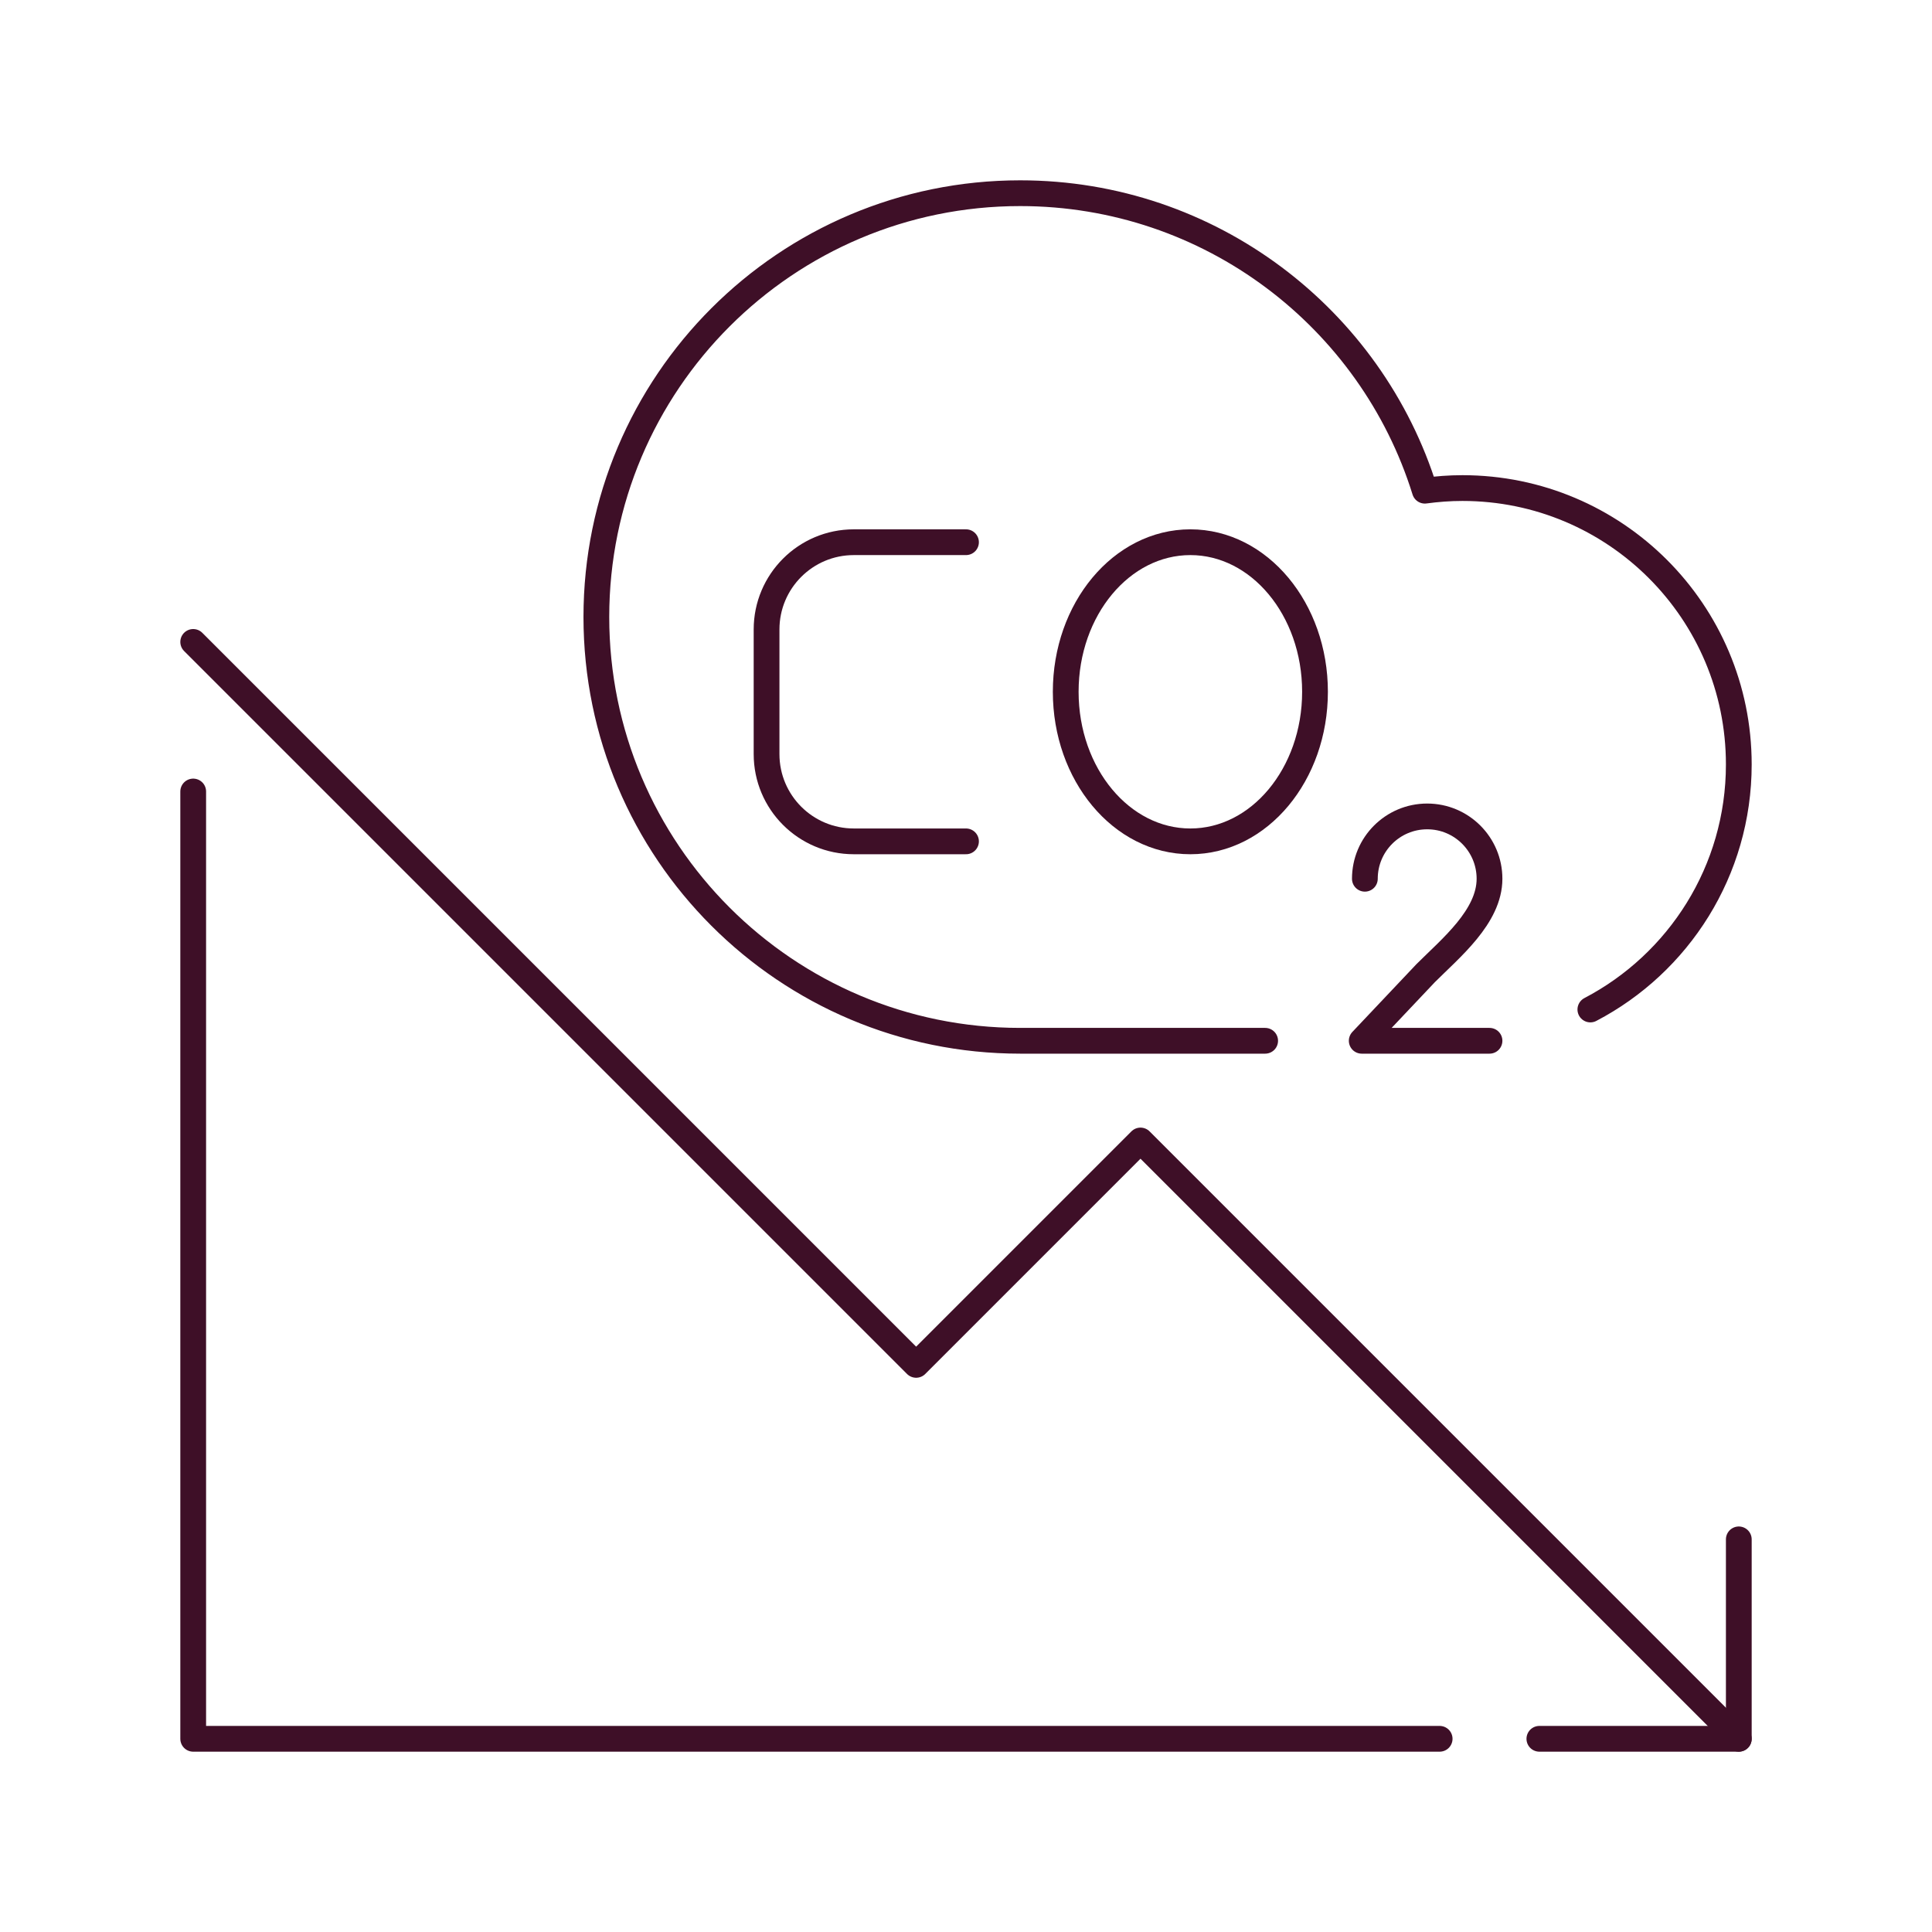
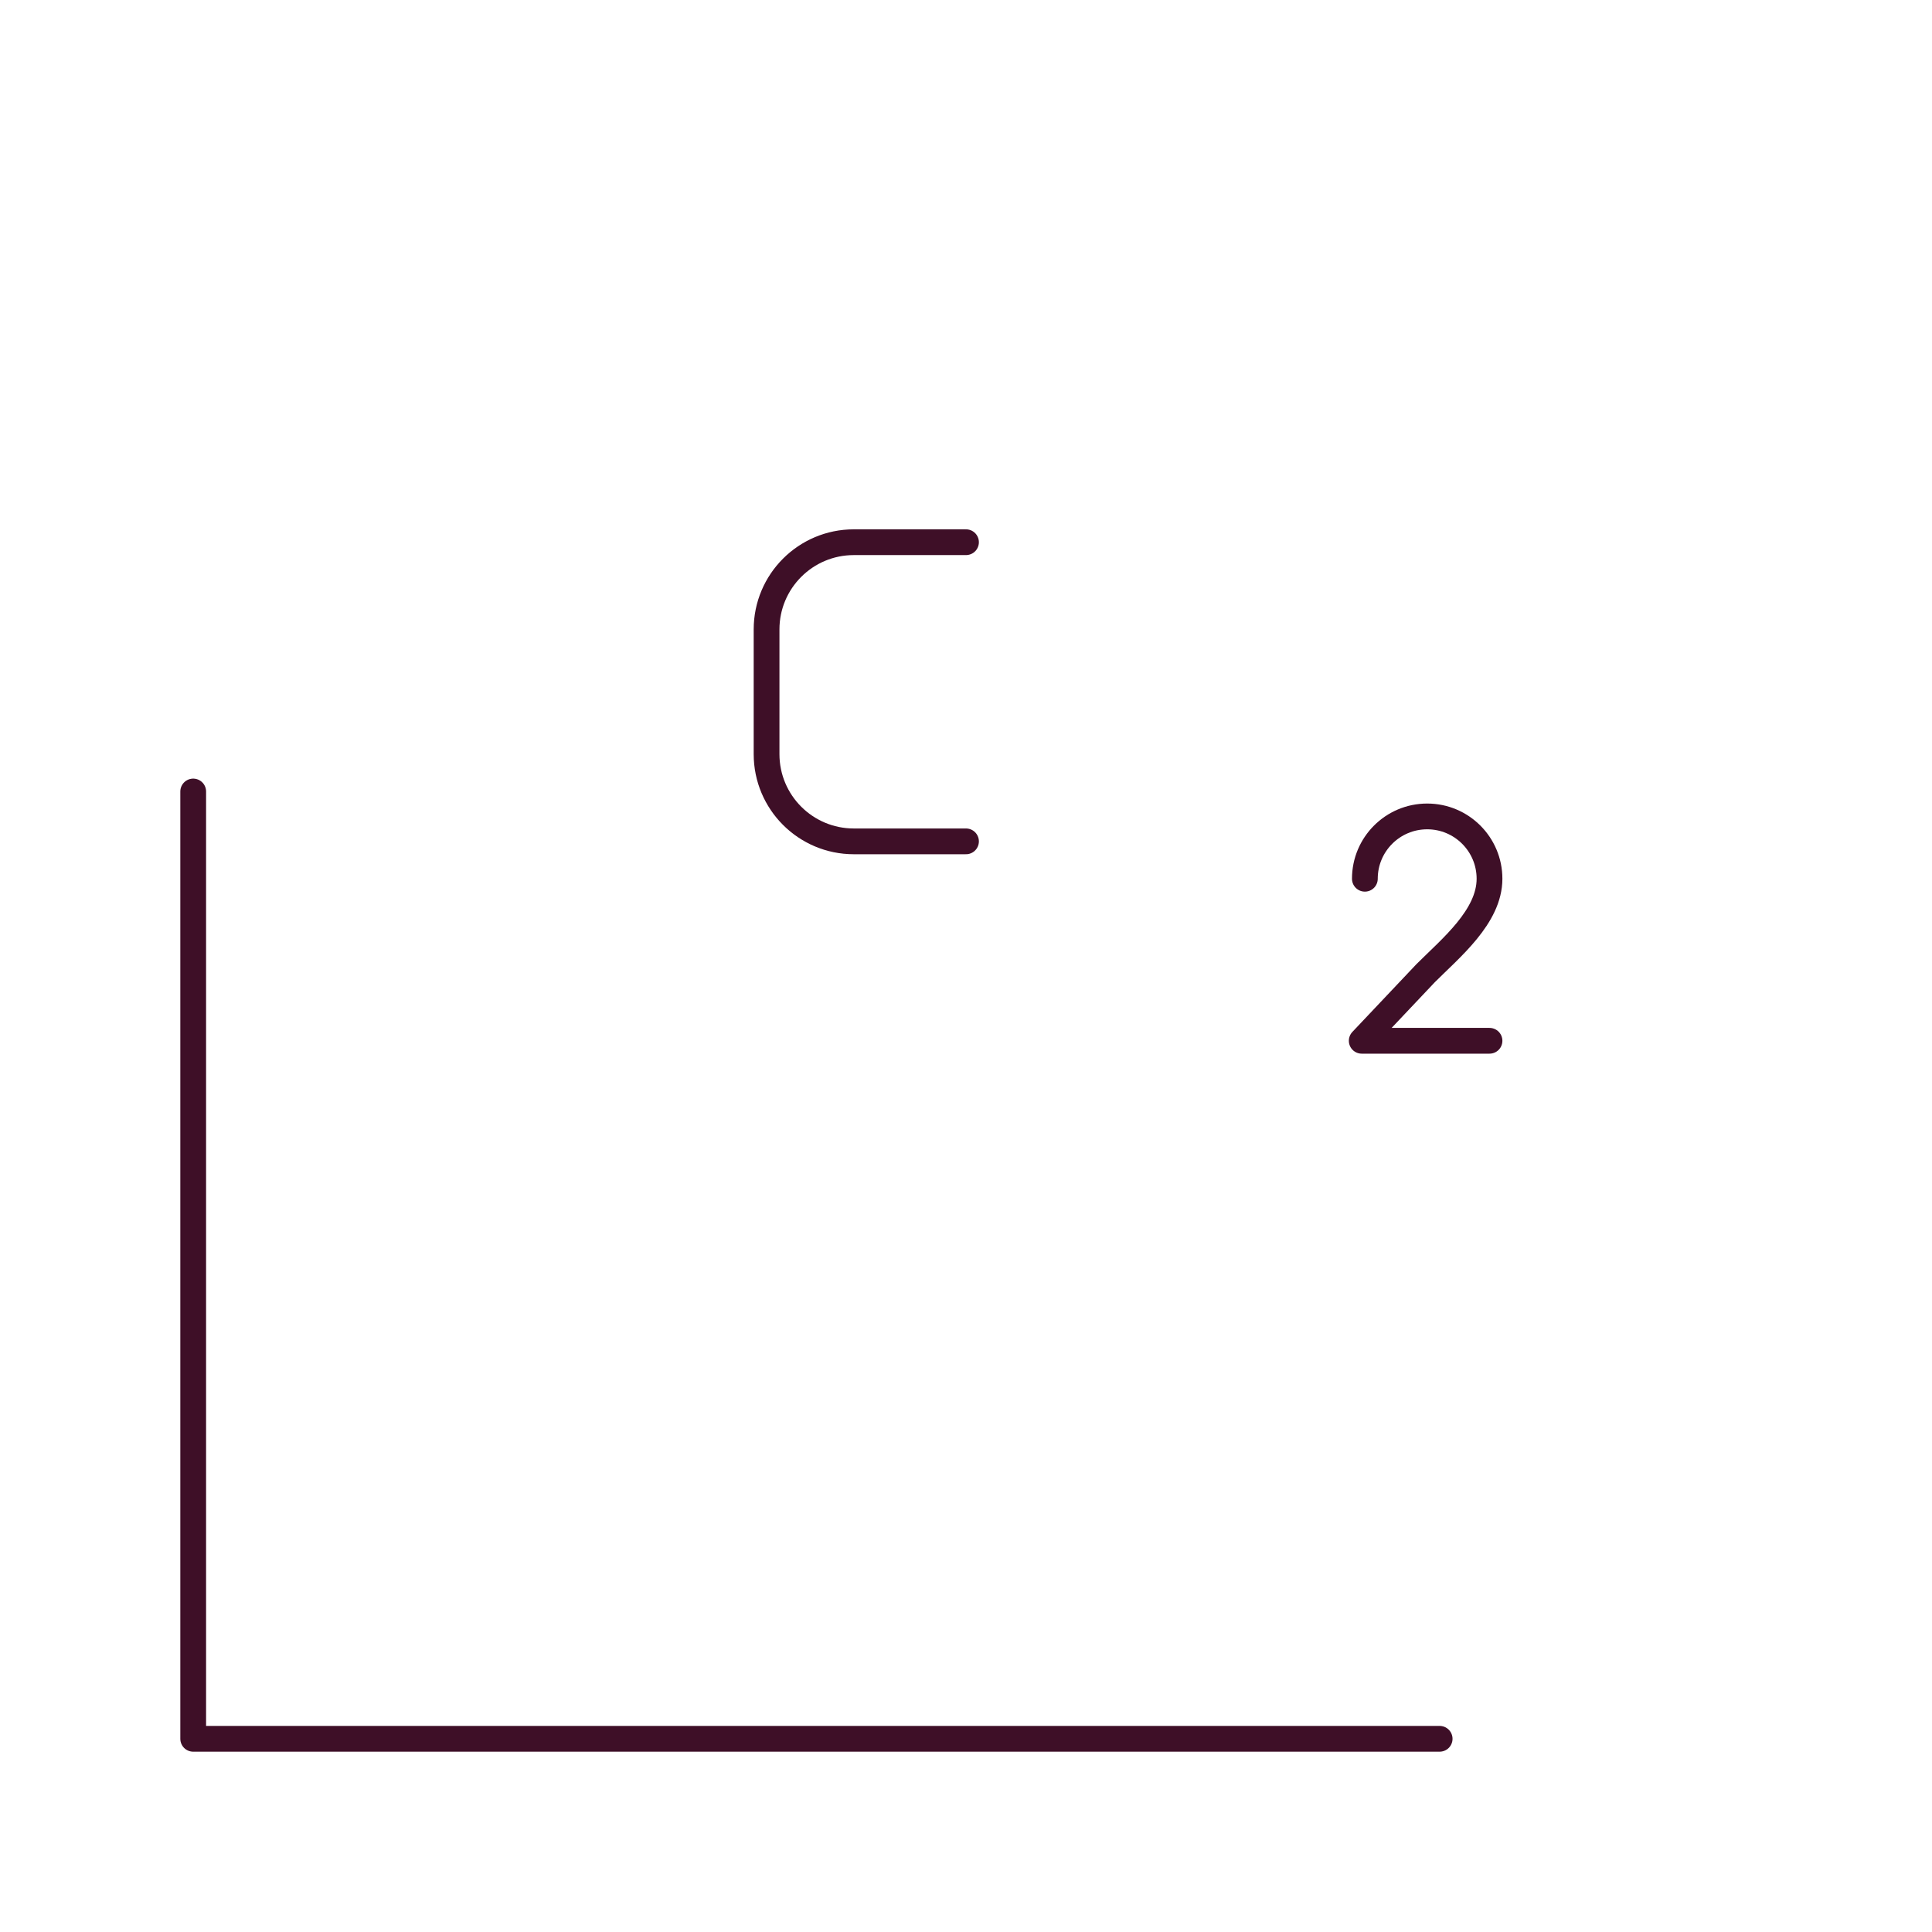
<svg xmlns="http://www.w3.org/2000/svg" width="150px" height="150px" viewBox="0 0 150 150" version="1.1">
  <title>Co2</title>
  <g id="Co2" stroke="none" stroke-width="1" fill="none" fill-rule="evenodd" stroke-linecap="round" stroke-linejoin="round">
    <g id="Group" transform="translate(15, 15)" stroke="#3E0F27" stroke-width="2">
-       <polyline id="Stroke-1" points="120 120 73.548 73.548 56.129 90.968 0 34.839" />
-       <polyline id="Stroke-3" points="120 104.516 120 120 104.516 120" />
-       <path d="M83.226,65.806 L64.204,65.806 C46.036,65.806 31.301,51.075 31.301,32.903 C31.301,14.735 46.036,0 64.204,0 C78.962,0 91.467,9.719 95.625,23.097 C96.57,22.969 97.545,22.893 98.543,22.893 C110.398,22.893 120,32.495 120,44.35 C120,52.62 115.326,59.795 108.475,63.377" id="Stroke-5" />
      <path d="M90.968,53.226 C90.968,50.553 93.134,48.387 95.806,48.387 C98.479,48.387 100.645,50.553 100.645,53.226 C100.645,56.171 97.62,58.622 95.685,60.558 L90.724,65.806 L100.645,65.806" id="Stroke-7" />
-       <path d="M87.097,38.71 C87.097,45.124 82.766,50.323 77.419,50.323 C72.073,50.323 67.742,45.124 67.742,38.71 C67.742,32.295 72.073,27.097 77.419,27.097 C82.766,27.097 87.097,32.295 87.097,38.71 Z" id="Stroke-9" />
      <path d="M60,50.323 L51.29,50.323 C47.548,50.323 44.516,47.29 44.516,43.548 L44.516,33.871 C44.516,30.13 47.548,27.097 51.29,27.097 L60,27.097" id="Stroke-11" />
      <polyline id="Stroke-13" points="0 46.452 0 120 96.774 120" />
    </g>
  </g>
</svg>